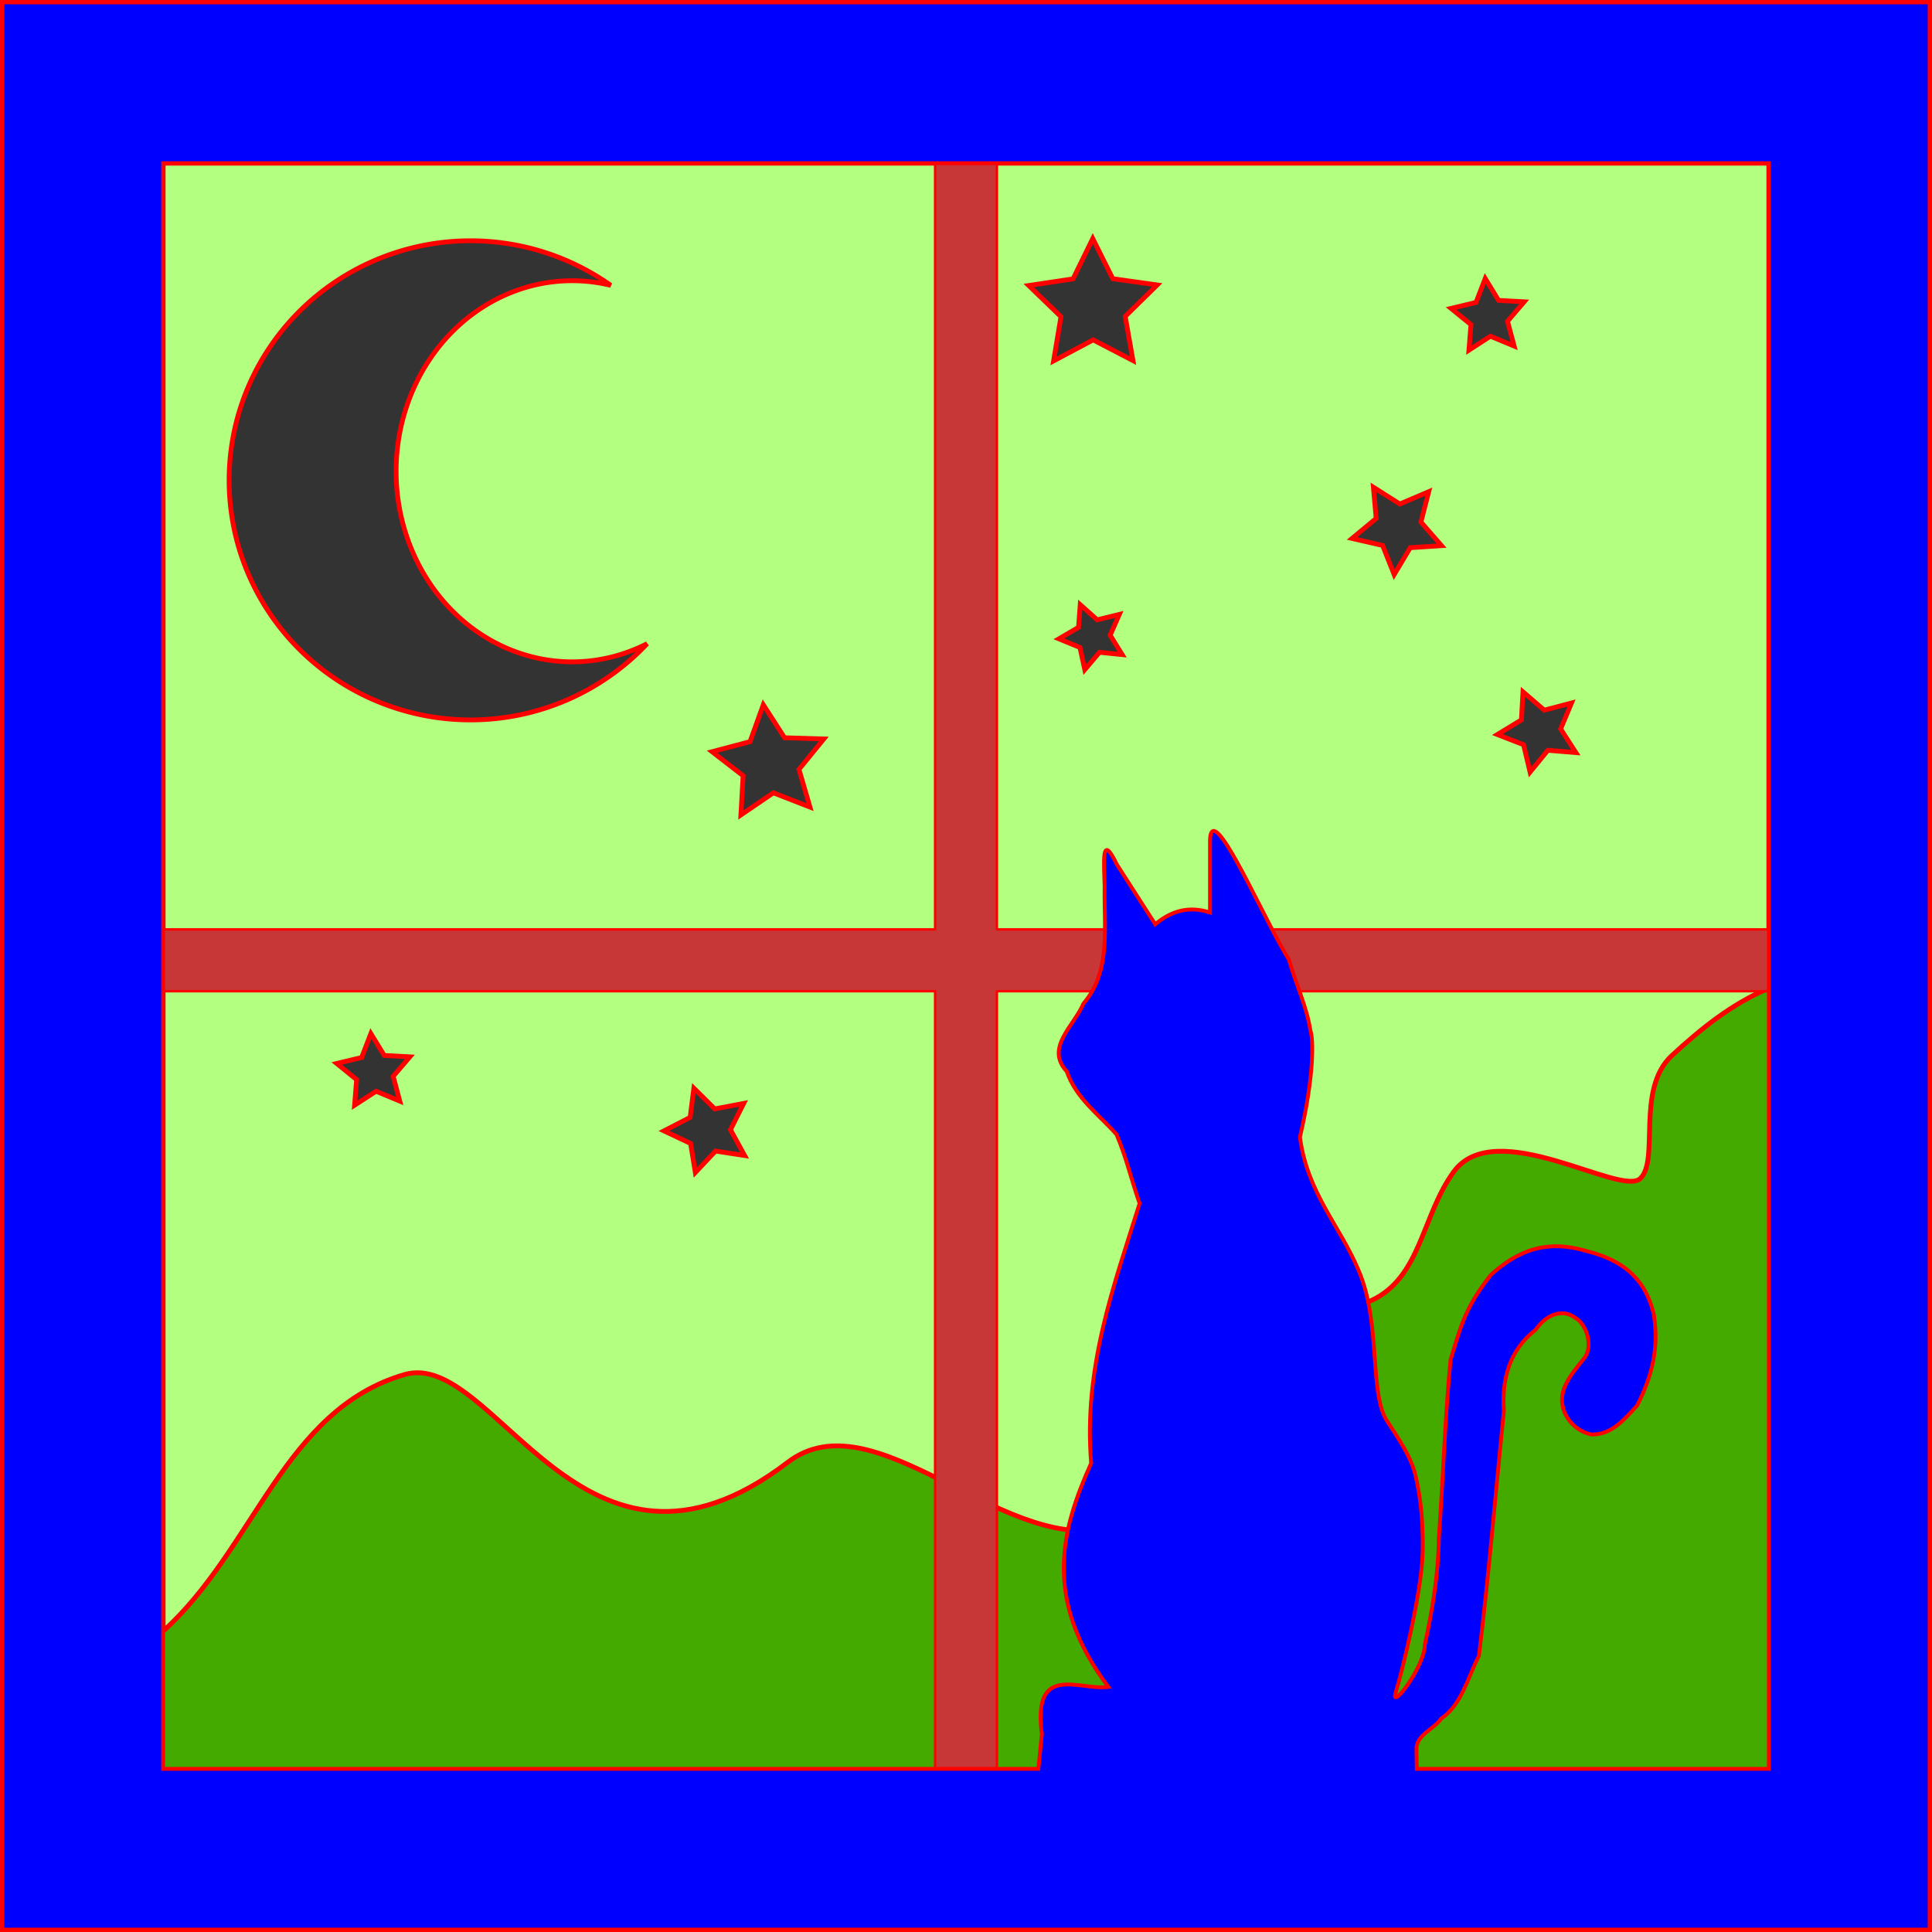
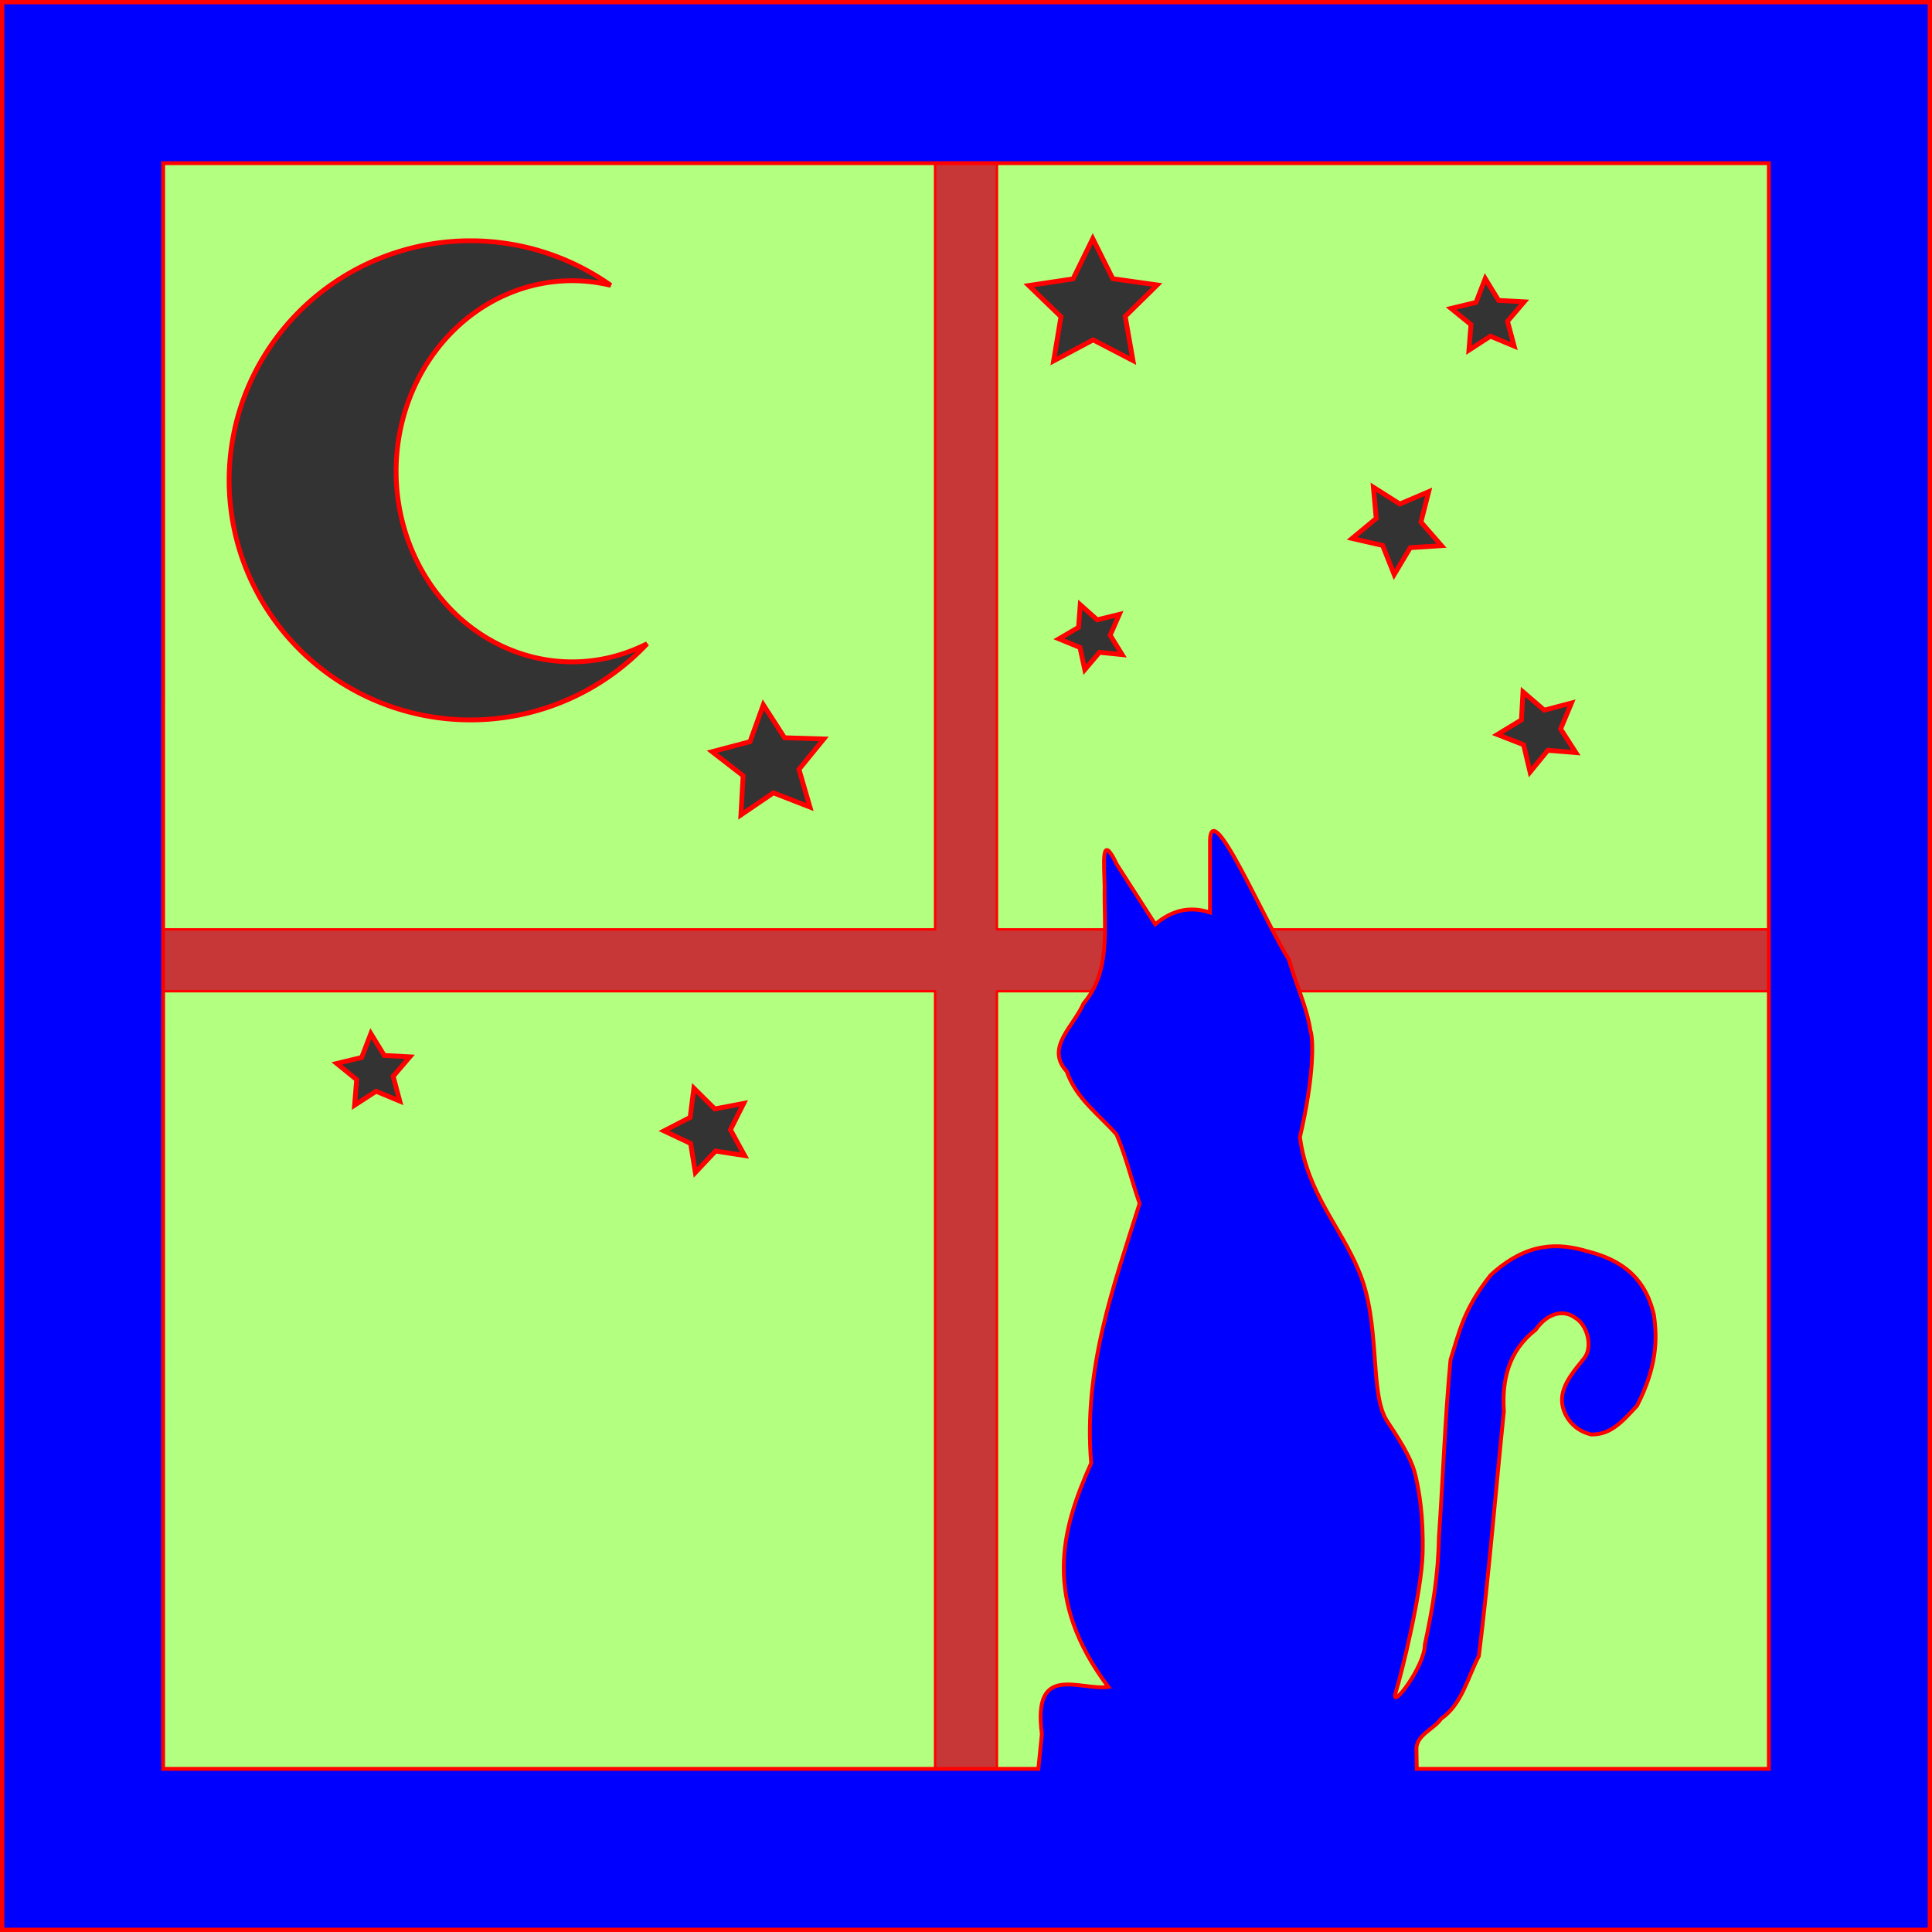
<svg xmlns="http://www.w3.org/2000/svg" xmlns:ns1="http://www.inkscape.org/namespaces/inkscape" xmlns:ns2="http://sodipodi.sourceforge.net/DTD/sodipodi-0.dtd" width="120.3mm" height="120.3mm" viewBox="0 0 120.3 120.3" version="1.1" id="svg1" xml:space="preserve" ns1:version="1.4.2 (f4327f4, 2025-05-13)" ns2:docname="diorama 2.svg">
  <rect x="0" y="0" width="120.3" height="120.3" fill="#333333" stroke="none" />
  <ns2:namedview id="namedview1" pagecolor="#ffffff" bordercolor="#eeeeee" borderopacity="1" ns1:showpageshadow="0" ns1:pageopacity="0" ns1:pagecheckerboard="0" ns1:deskcolor="#505050" ns1:document-units="mm" showguides="false" ns1:zoom="1.2946809" ns1:cx="282.30895" ns1:cy="231.33114" ns1:window-width="1920" ns1:window-height="1017" ns1:window-x="-8" ns1:window-y="-8" ns1:window-maximized="1" ns1:current-layer="svg1" />
  <defs id="defs1">
    <ns1:path-effect effect="offset" id="path-effect2" is_visible="true" lpeversion="1.3" linejoin_type="miter" unit="mm" offset="-10" miter_limit="4" attempt_force_join="false" update_on_knot_move="true" />
  </defs>
  <g ns1:label="ramka pierwsza" ns1:groupmode="layer" id="layer1" transform="translate(-36.918,-37.371)" style="display:inline" ns1:highlight-color="#d03523">
-     <path id="rect2" style="fill:none;stroke:#ff0000;stroke-width:0.3" d="M 37.068,37.521 H 157.068 V 157.521 H 37.068 Z m 10.01,10.011 V 147.512 H 147.059 V 47.531 Z" />
    <path id="path4" style="fill:none;stroke:#ff0000;stroke-width:0.3" d="M 37.068,37.521 H 157.068 V 157.521 H 37.068 Z m 10.01,10.011 V 147.512 H 147.059 V 47.531 Z" />
  </g>
  <g ns1:groupmode="layer" id="layer6" ns1:label="ksiezyc" ns1:highlight-color="#99ea71" style="display:inline">
    <path id="rect60" style="fill:#b3ff80;stroke:#ff0000;stroke-width:0.3;stroke-opacity:1" d="M 0.253,0.3 V 120 H 120.047 V 0.3 Z M 68.043,14.856 l 1.246,2.498 2.765,0.389 -1.991,1.958 0.484,2.75 -2.477,-1.288 -2.465,1.31 0.459,-2.754 -2.008,-1.94 2.761,-0.414 z m -38.745,0.136 a 15.031,14.918 0 0 1 8.731,2.775 10.962,11.866 0 0 0 -2.402,-0.288 10.962,11.866 0 0 0 -10.962,11.866 10.962,11.866 0 0 0 10.962,11.866 10.962,11.866 0 0 0 4.665,-1.128 15.031,14.918 0 0 1 -10.994,4.744 15.031,14.918 0 0 1 -15.031,-14.918 15.031,14.918 0 0 1 15.031,-14.917 z m 63.183,2.353 0.832,1.361 1.593,0.086 -1.037,1.213 0.411,1.542 -1.474,-0.612 -1.339,0.867 0.127,-1.591 -1.239,-1.006 1.552,-0.372 z m -6.963,12.994 1.648,1.044 1.795,-0.766 -0.484,1.89 1.283,1.47 -1.947,0.125 -1.002,1.674 -0.719,-1.814 -1.902,-0.435 1.502,-1.245 z m -18.255,7.312 1.057,0.943 1.376,-0.336 -0.57,1.296 0.745,1.205 -1.409,-0.142 -0.915,1.081 -0.301,-1.384 -1.311,-0.536 1.223,-0.714 z m 27.569,5.428 1.327,1.142 1.692,-0.446 -0.675,1.615 0.948,1.472 -1.745,-0.144 -1.107,1.356 -0.403,-1.703 -1.631,-0.634 1.496,-0.91 z m -47.303,0.805 1.323,2.054 2.442,0.075 -1.545,1.893 0.683,2.346 -2.277,-0.885 -2.02,1.375 0.137,-2.44 -1.932,-1.496 2.362,-0.624 z m -24.437,20.475 0.833,1.361 1.594,0.086 -1.038,1.213 0.411,1.542 -1.473,-0.612 -1.339,0.867 0.127,-1.591 -1.239,-1.006 1.552,-0.372 z m 20.113,3.401 1.302,1.289 1.8,-0.342 -0.824,1.637 0.881,1.607 -1.811,-0.278 -1.256,1.334 -0.295,-1.808 -1.657,-0.782 1.628,-0.84 z" />
  </g>
  <g ns1:groupmode="layer" id="layer5" ns1:label="gory" ns1:highlight-color="#3b8009" style="display:inline">
-     <path d="M 0.15,0.15 V 120.15 H 120.15 V 0.15 Z M 10.159,10.161 h 99.981 v 51.374 c -2.29,0.958 -4.226,2.518 -6.038,4.193 -2.262,2.092 -0.75,6.498 -1.965,7.654 -1.216,1.155 -9.015,-3.975 -11.615,-0.423 -1.989,2.718 -2.028,6.563 -5.108,8.008 -2.808,1.317 -9.45,0.494 -11.529,2.657 -3.297,3.431 -0.505,10.62 -5.089,11.561 -6.59,1.353 -14.405,-8.214 -19.742,-4.134 -12.779,9.771 -18.218,-7.102 -23.863,-5.462 -7.508,2.181 -9.334,10.852 -15.032,15.977 z" style="display:inline;fill:#44aa00;stroke:#ff0000;stroke-width:0.3" id="path1" />
-   </g>
+     </g>
  <g ns1:groupmode="layer" id="layer3" ns1:label="drzewo" style="display:inline" />
  <g ns1:groupmode="layer" id="layer2" ns1:label="okno" ns1:highlight-color="#b82858" style="display:inline">
    <path d="M 0.15,0.15 V 120.15 H 120.15 V 0.15 Z M 10.16,10.161 h 48.066 v 47.709 h -48.066 z m 51.915,0 H 110.141 v 47.709 H 62.075 Z m -51.915,51.559 h 48.066 v 48.422 h -48.066 z m 51.915,0 H 110.141 V 110.141 H 62.075 Z" style="display:inline;fill:#c83737;stroke:#ff0000;stroke-width:0.151;stroke-linecap:round;stroke-linejoin:round" id="path6" />
  </g>
  <g ns1:groupmode="layer" id="layer4" ns1:label="kot" ns1:highlight-color="#3600f6" style="display:inline">
    <path d="M 0.15,0.15 V 120.15 H 120.15 V 0.15 Z M 10.16,10.161 H 110.141 V 110.141 H 88.218 c -0.007,-0.398 -0.013,-0.796 -0.02,-1.193 -0.045,-0.913 1.082,-1.26 1.538,-1.932 1.283,-0.882 1.644,-2.541 2.351,-3.907 0.622,-5.044 1.033,-10.154 1.554,-15.225 -0.127,-1.972 0.294,-3.768 1.982,-5.087 0.802,-1.144 1.814,-1.212 2.42,-0.766 0.78,0.409 1.176,1.841 0.593,2.551 -0.469,0.608 -1.395,1.572 -1.375,2.609 -6.3e-4,0.765 0.57,1.842 1.826,2.132 1.201,0.008 1.886,-0.748 2.847,-1.795 1.221,-2.384 1.275,-4.092 1.049,-5.665 -0.363,-1.507 -1.194,-3.198 -4.079,-3.93 -1.869,-0.565 -3.817,-0.611 -6.088,1.466 -1.701,2.149 -1.931,3.498 -2.495,5.264 -0.349,3.666 -0.466,7.402 -0.727,11.094 -0.032,2.261 -0.397,4.472 -0.878,6.666 0.009,1.339 -2.194,4.213 -1.806,2.952 0.388,-1.261 1.61,-6.227 1.672,-8.646 0.062,-2.419 -0.231,-3.895 -0.424,-4.772 -0.193,-0.877 -0.62,-1.722 -1.774,-3.45 -1.154,-1.728 -0.367,-6.122 -1.795,-9.419 -1.144,-2.749 -3.184,-4.786 -3.645,-8.282 0.908,-3.882 0.836,-6.159 0.652,-6.633 -0.23,-1.506 -0.926,-2.94 -1.337,-4.418 -1.324,-2.097 -3.913,-8.032 -4.69,-8.016 -0.144,0.003 -0.226,0.21 -0.226,0.683 v 4.396 c -1.36,-0.44 -2.454,-0.068 -3.409,0.733 l -2.391,-3.722 c -0.999,-2.091 -0.794,-0.081 -0.761,1.373 -0.053,2.515 0.421,5.267 -1.314,7.281 -0.594,1.408 -2.414,2.753 -1.045,4.229 0.58,1.687 1.995,2.676 3.099,3.925 0.588,1.356 0.939,2.879 1.438,4.298 -1.618,5.168 -3.509,10.237 -3.017,16.174 -1.868,4.163 -3.038,8.454 1.069,13.932 -1.791,0.246 -4.729,-1.548 -4.139,2.931 l -0.217,2.169 h -54.498 z" style="display:inline;fill:#0000ff;stroke:#ff0000;stroke-width:0.239" id="path2" />
  </g>
</svg>